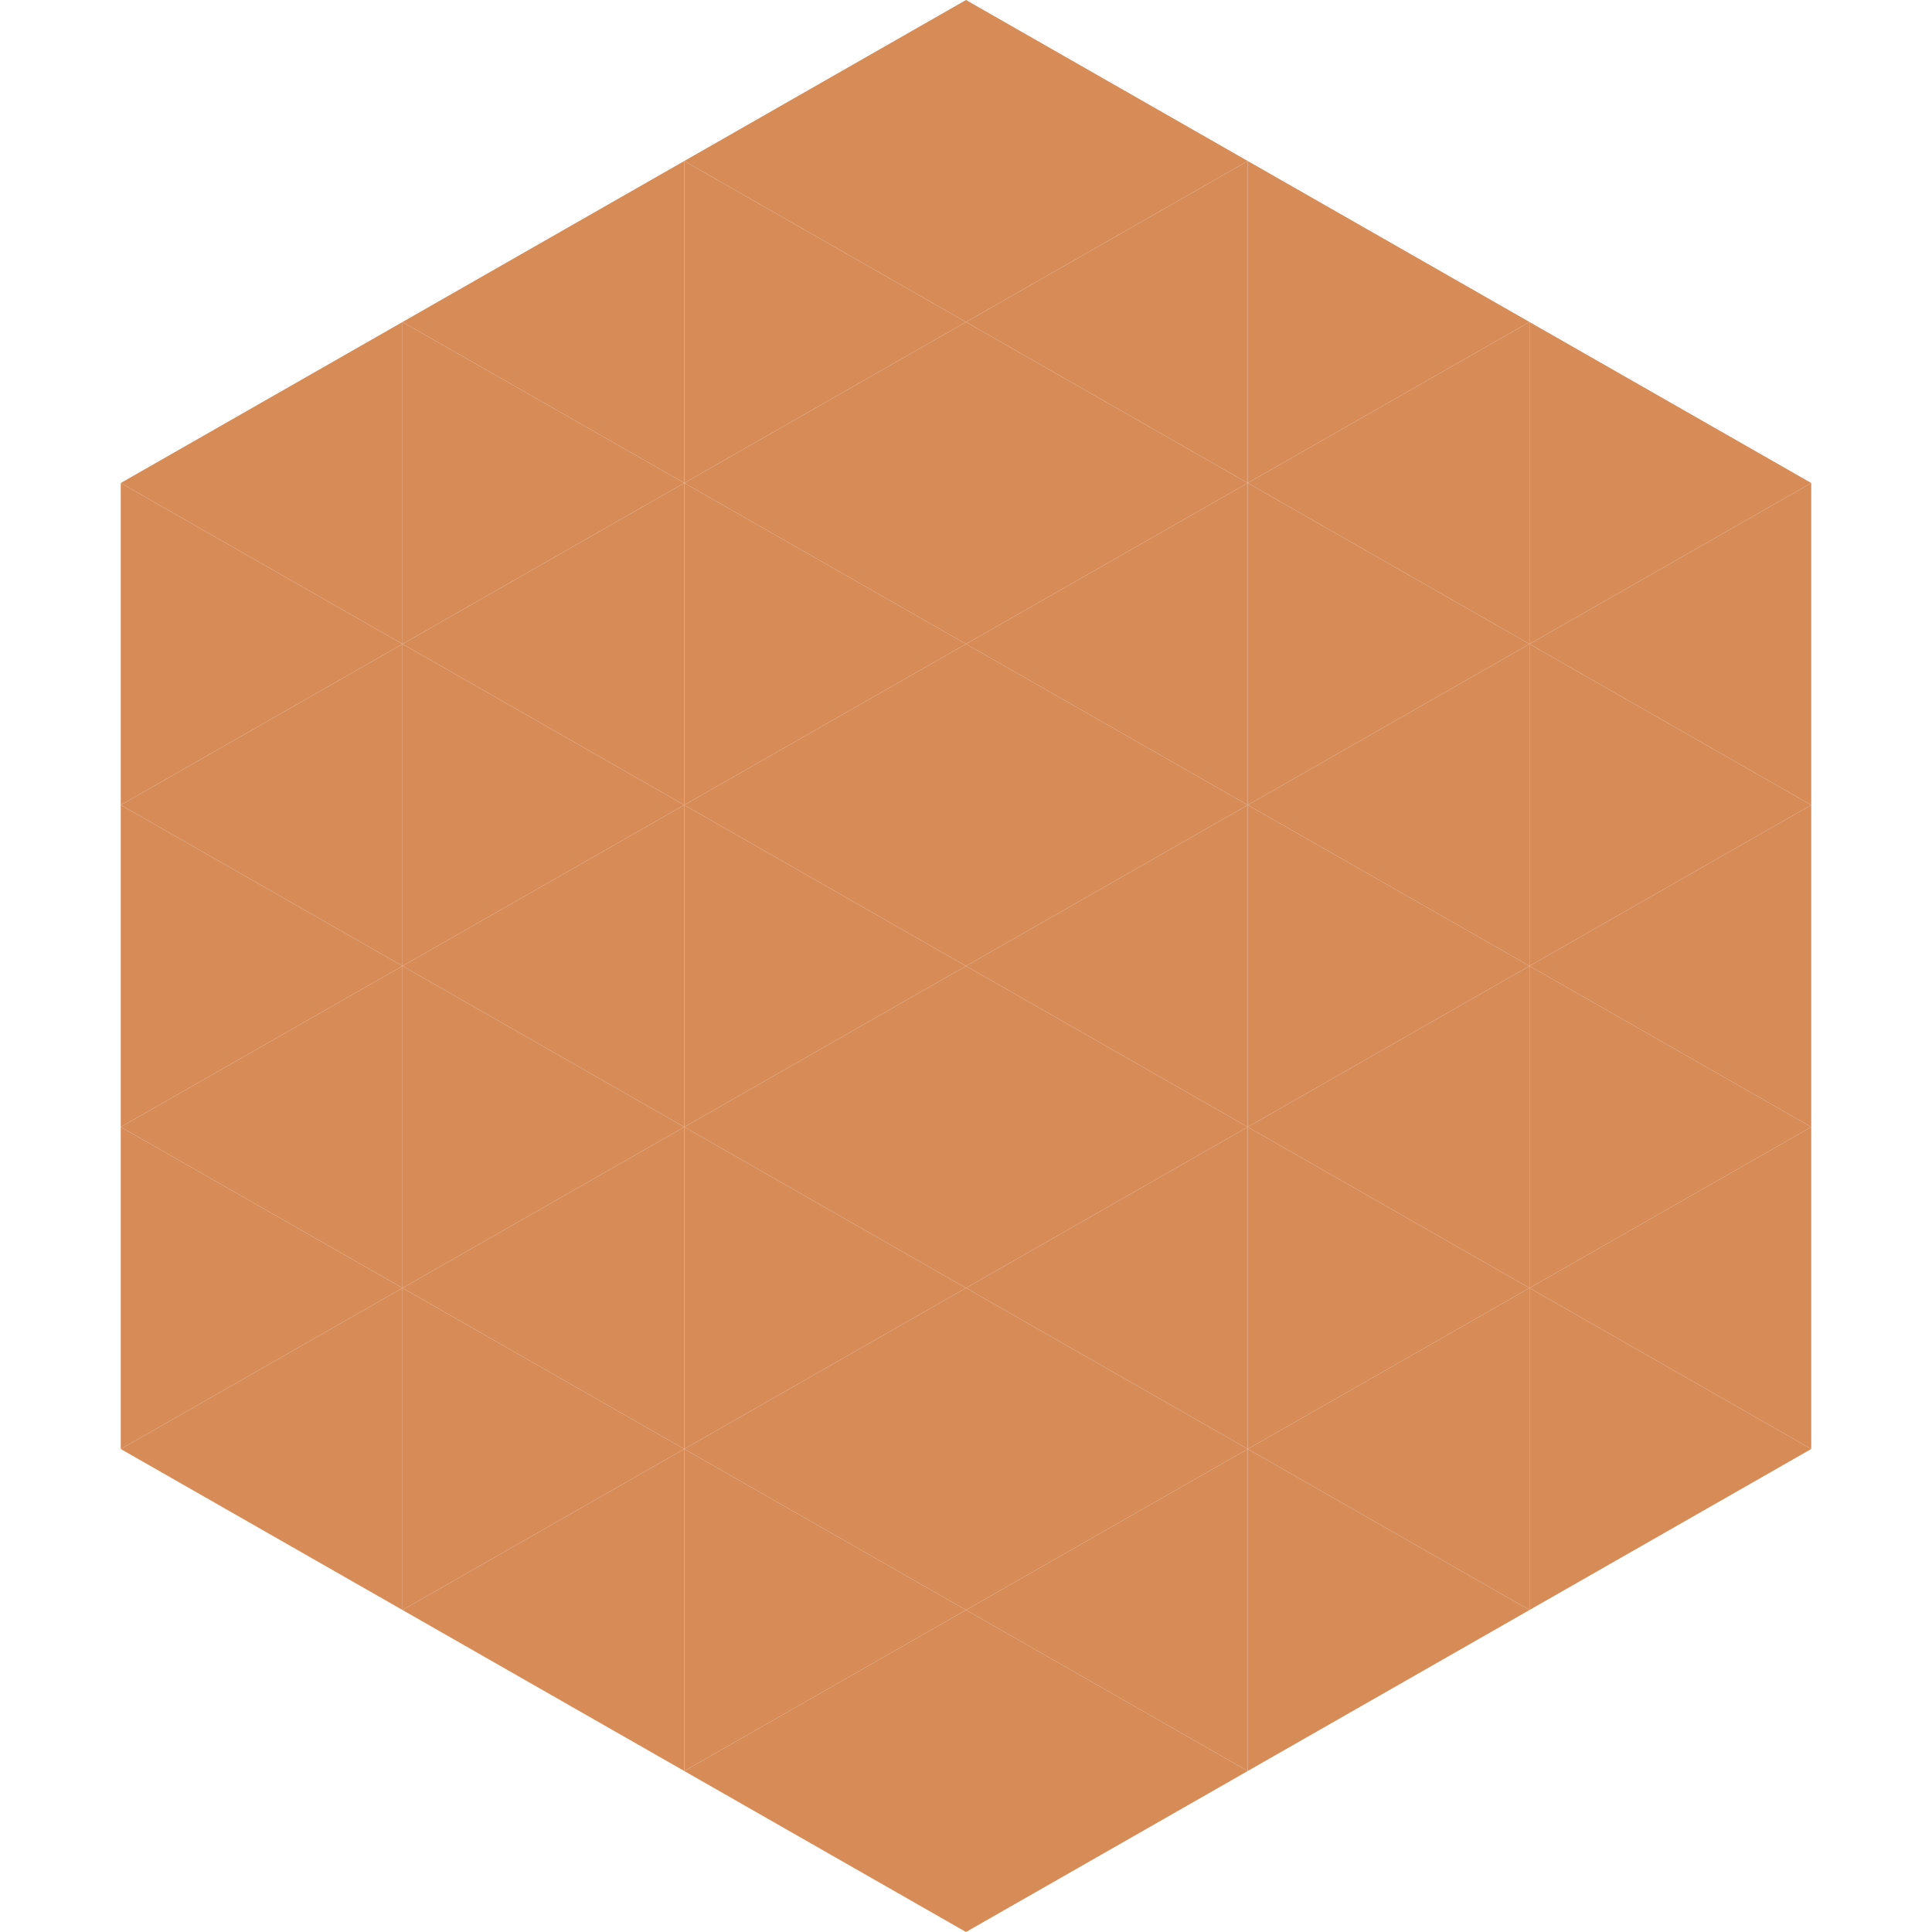
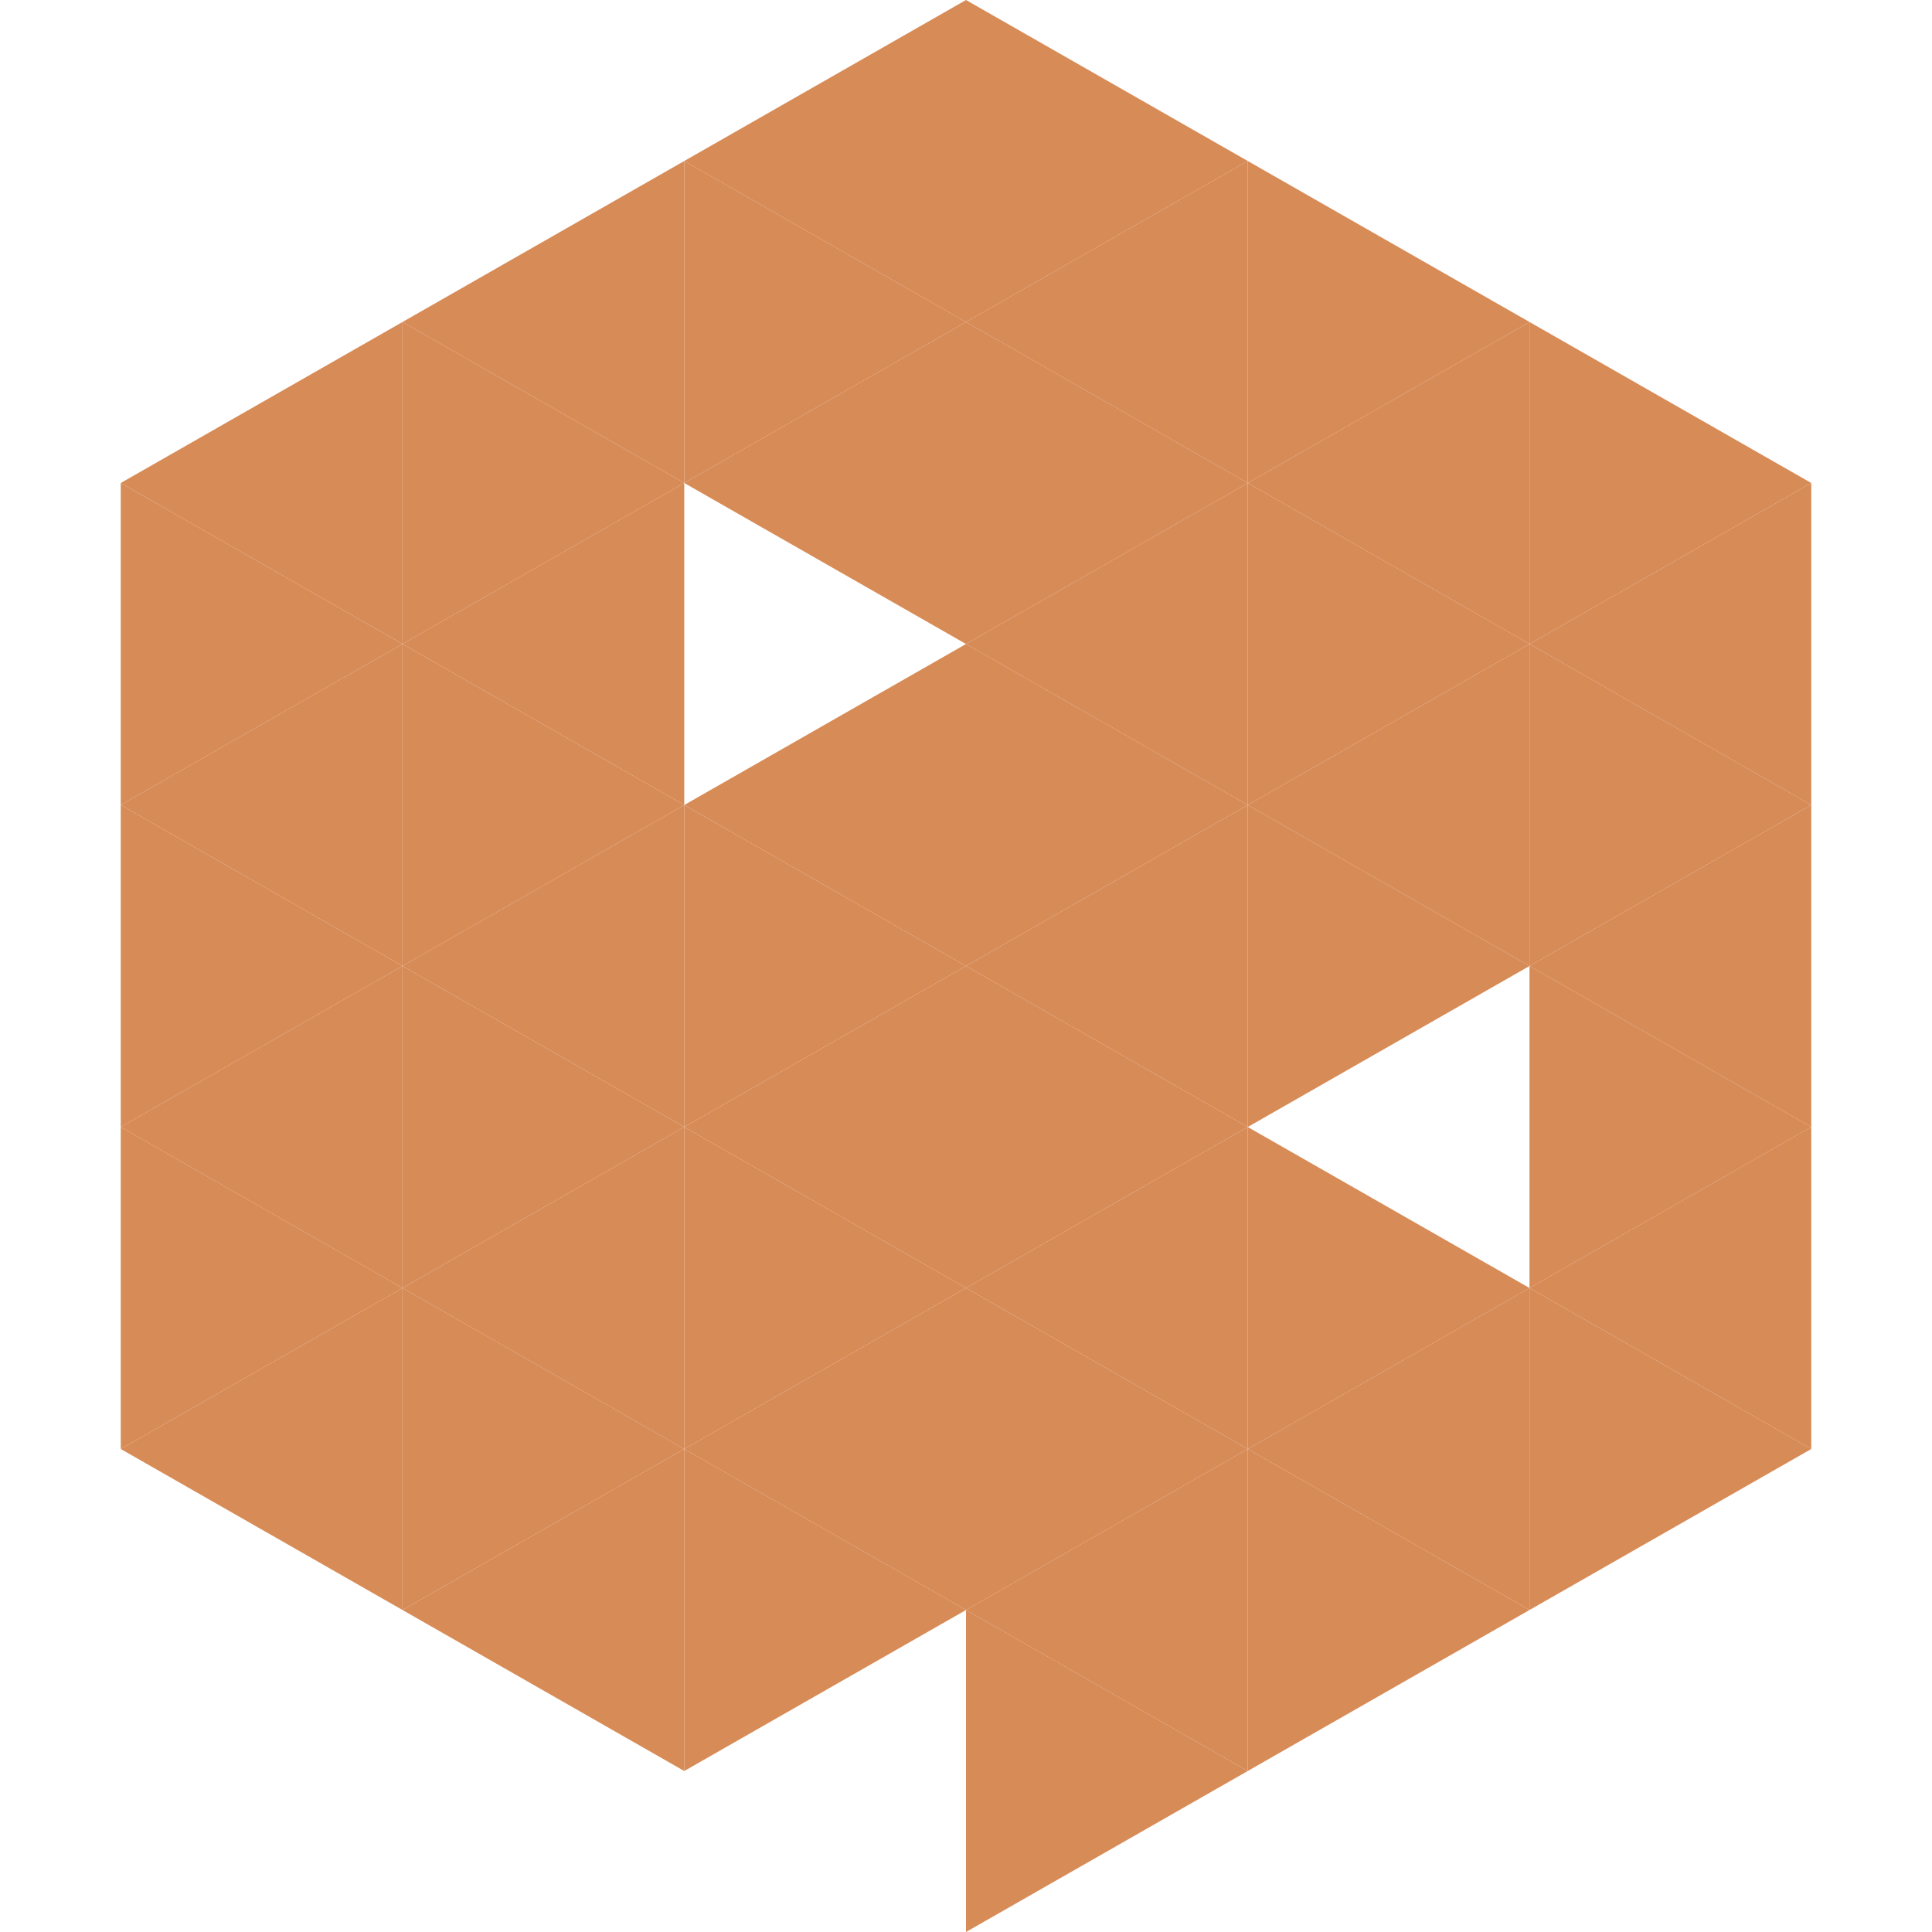
<svg xmlns="http://www.w3.org/2000/svg" width="240" height="240">
  <polygon points="50,40 15,60 50,80" style="fill:rgb(215,139,87)" />
  <polygon points="190,40 225,60 190,80" style="fill:rgb(215,139,87)" />
  <polygon points="15,60 50,80 15,100" style="fill:rgb(215,139,87)" />
  <polygon points="225,60 190,80 225,100" style="fill:rgb(215,139,87)" />
  <polygon points="50,80 15,100 50,120" style="fill:rgb(215,139,87)" />
  <polygon points="190,80 225,100 190,120" style="fill:rgb(215,139,87)" />
  <polygon points="15,100 50,120 15,140" style="fill:rgb(215,139,87)" />
  <polygon points="225,100 190,120 225,140" style="fill:rgb(215,139,87)" />
  <polygon points="50,120 15,140 50,160" style="fill:rgb(215,139,87)" />
  <polygon points="190,120 225,140 190,160" style="fill:rgb(215,139,87)" />
  <polygon points="15,140 50,160 15,180" style="fill:rgb(215,139,87)" />
  <polygon points="225,140 190,160 225,180" style="fill:rgb(215,139,87)" />
  <polygon points="50,160 15,180 50,200" style="fill:rgb(215,139,87)" />
  <polygon points="190,160 225,180 190,200" style="fill:rgb(215,139,87)" />
  <polygon points="15,180 50,200 15,220" style="fill:rgb(255,255,255); fill-opacity:0" />
  <polygon points="225,180 190,200 225,220" style="fill:rgb(255,255,255); fill-opacity:0" />
  <polygon points="50,0 85,20 50,40" style="fill:rgb(255,255,255); fill-opacity:0" />
  <polygon points="190,0 155,20 190,40" style="fill:rgb(255,255,255); fill-opacity:0" />
  <polygon points="85,20 50,40 85,60" style="fill:rgb(215,139,87)" />
  <polygon points="155,20 190,40 155,60" style="fill:rgb(215,139,87)" />
  <polygon points="50,40 85,60 50,80" style="fill:rgb(215,139,87)" />
  <polygon points="190,40 155,60 190,80" style="fill:rgb(215,139,87)" />
  <polygon points="85,60 50,80 85,100" style="fill:rgb(215,139,87)" />
  <polygon points="155,60 190,80 155,100" style="fill:rgb(215,139,87)" />
  <polygon points="50,80 85,100 50,120" style="fill:rgb(215,139,87)" />
  <polygon points="190,80 155,100 190,120" style="fill:rgb(215,139,87)" />
  <polygon points="85,100 50,120 85,140" style="fill:rgb(215,139,87)" />
  <polygon points="155,100 190,120 155,140" style="fill:rgb(215,139,87)" />
  <polygon points="50,120 85,140 50,160" style="fill:rgb(215,139,87)" />
-   <polygon points="190,120 155,140 190,160" style="fill:rgb(215,139,87)" />
  <polygon points="85,140 50,160 85,180" style="fill:rgb(215,139,87)" />
  <polygon points="155,140 190,160 155,180" style="fill:rgb(215,139,87)" />
  <polygon points="50,160 85,180 50,200" style="fill:rgb(215,139,87)" />
  <polygon points="190,160 155,180 190,200" style="fill:rgb(215,139,87)" />
  <polygon points="85,180 50,200 85,220" style="fill:rgb(215,139,87)" />
  <polygon points="155,180 190,200 155,220" style="fill:rgb(215,139,87)" />
  <polygon points="120,0 85,20 120,40" style="fill:rgb(215,139,87)" />
  <polygon points="120,0 155,20 120,40" style="fill:rgb(215,139,87)" />
  <polygon points="85,20 120,40 85,60" style="fill:rgb(215,139,87)" />
  <polygon points="155,20 120,40 155,60" style="fill:rgb(215,139,87)" />
  <polygon points="120,40 85,60 120,80" style="fill:rgb(215,139,87)" />
  <polygon points="120,40 155,60 120,80" style="fill:rgb(215,139,87)" />
-   <polygon points="85,60 120,80 85,100" style="fill:rgb(215,139,87)" />
  <polygon points="155,60 120,80 155,100" style="fill:rgb(215,139,87)" />
  <polygon points="120,80 85,100 120,120" style="fill:rgb(215,139,87)" />
  <polygon points="120,80 155,100 120,120" style="fill:rgb(215,139,87)" />
  <polygon points="85,100 120,120 85,140" style="fill:rgb(215,139,87)" />
  <polygon points="155,100 120,120 155,140" style="fill:rgb(215,139,87)" />
  <polygon points="120,120 85,140 120,160" style="fill:rgb(215,139,87)" />
  <polygon points="120,120 155,140 120,160" style="fill:rgb(215,139,87)" />
  <polygon points="85,140 120,160 85,180" style="fill:rgb(215,139,87)" />
  <polygon points="155,140 120,160 155,180" style="fill:rgb(215,139,87)" />
  <polygon points="120,160 85,180 120,200" style="fill:rgb(215,139,87)" />
  <polygon points="120,160 155,180 120,200" style="fill:rgb(215,139,87)" />
  <polygon points="85,180 120,200 85,220" style="fill:rgb(215,139,87)" />
  <polygon points="155,180 120,200 155,220" style="fill:rgb(215,139,87)" />
-   <polygon points="120,200 85,220 120,240" style="fill:rgb(215,139,87)" />
  <polygon points="120,200 155,220 120,240" style="fill:rgb(215,139,87)" />
  <polygon points="85,220 120,240 85,260" style="fill:rgb(255,255,255); fill-opacity:0" />
  <polygon points="155,220 120,240 155,260" style="fill:rgb(255,255,255); fill-opacity:0" />
</svg>